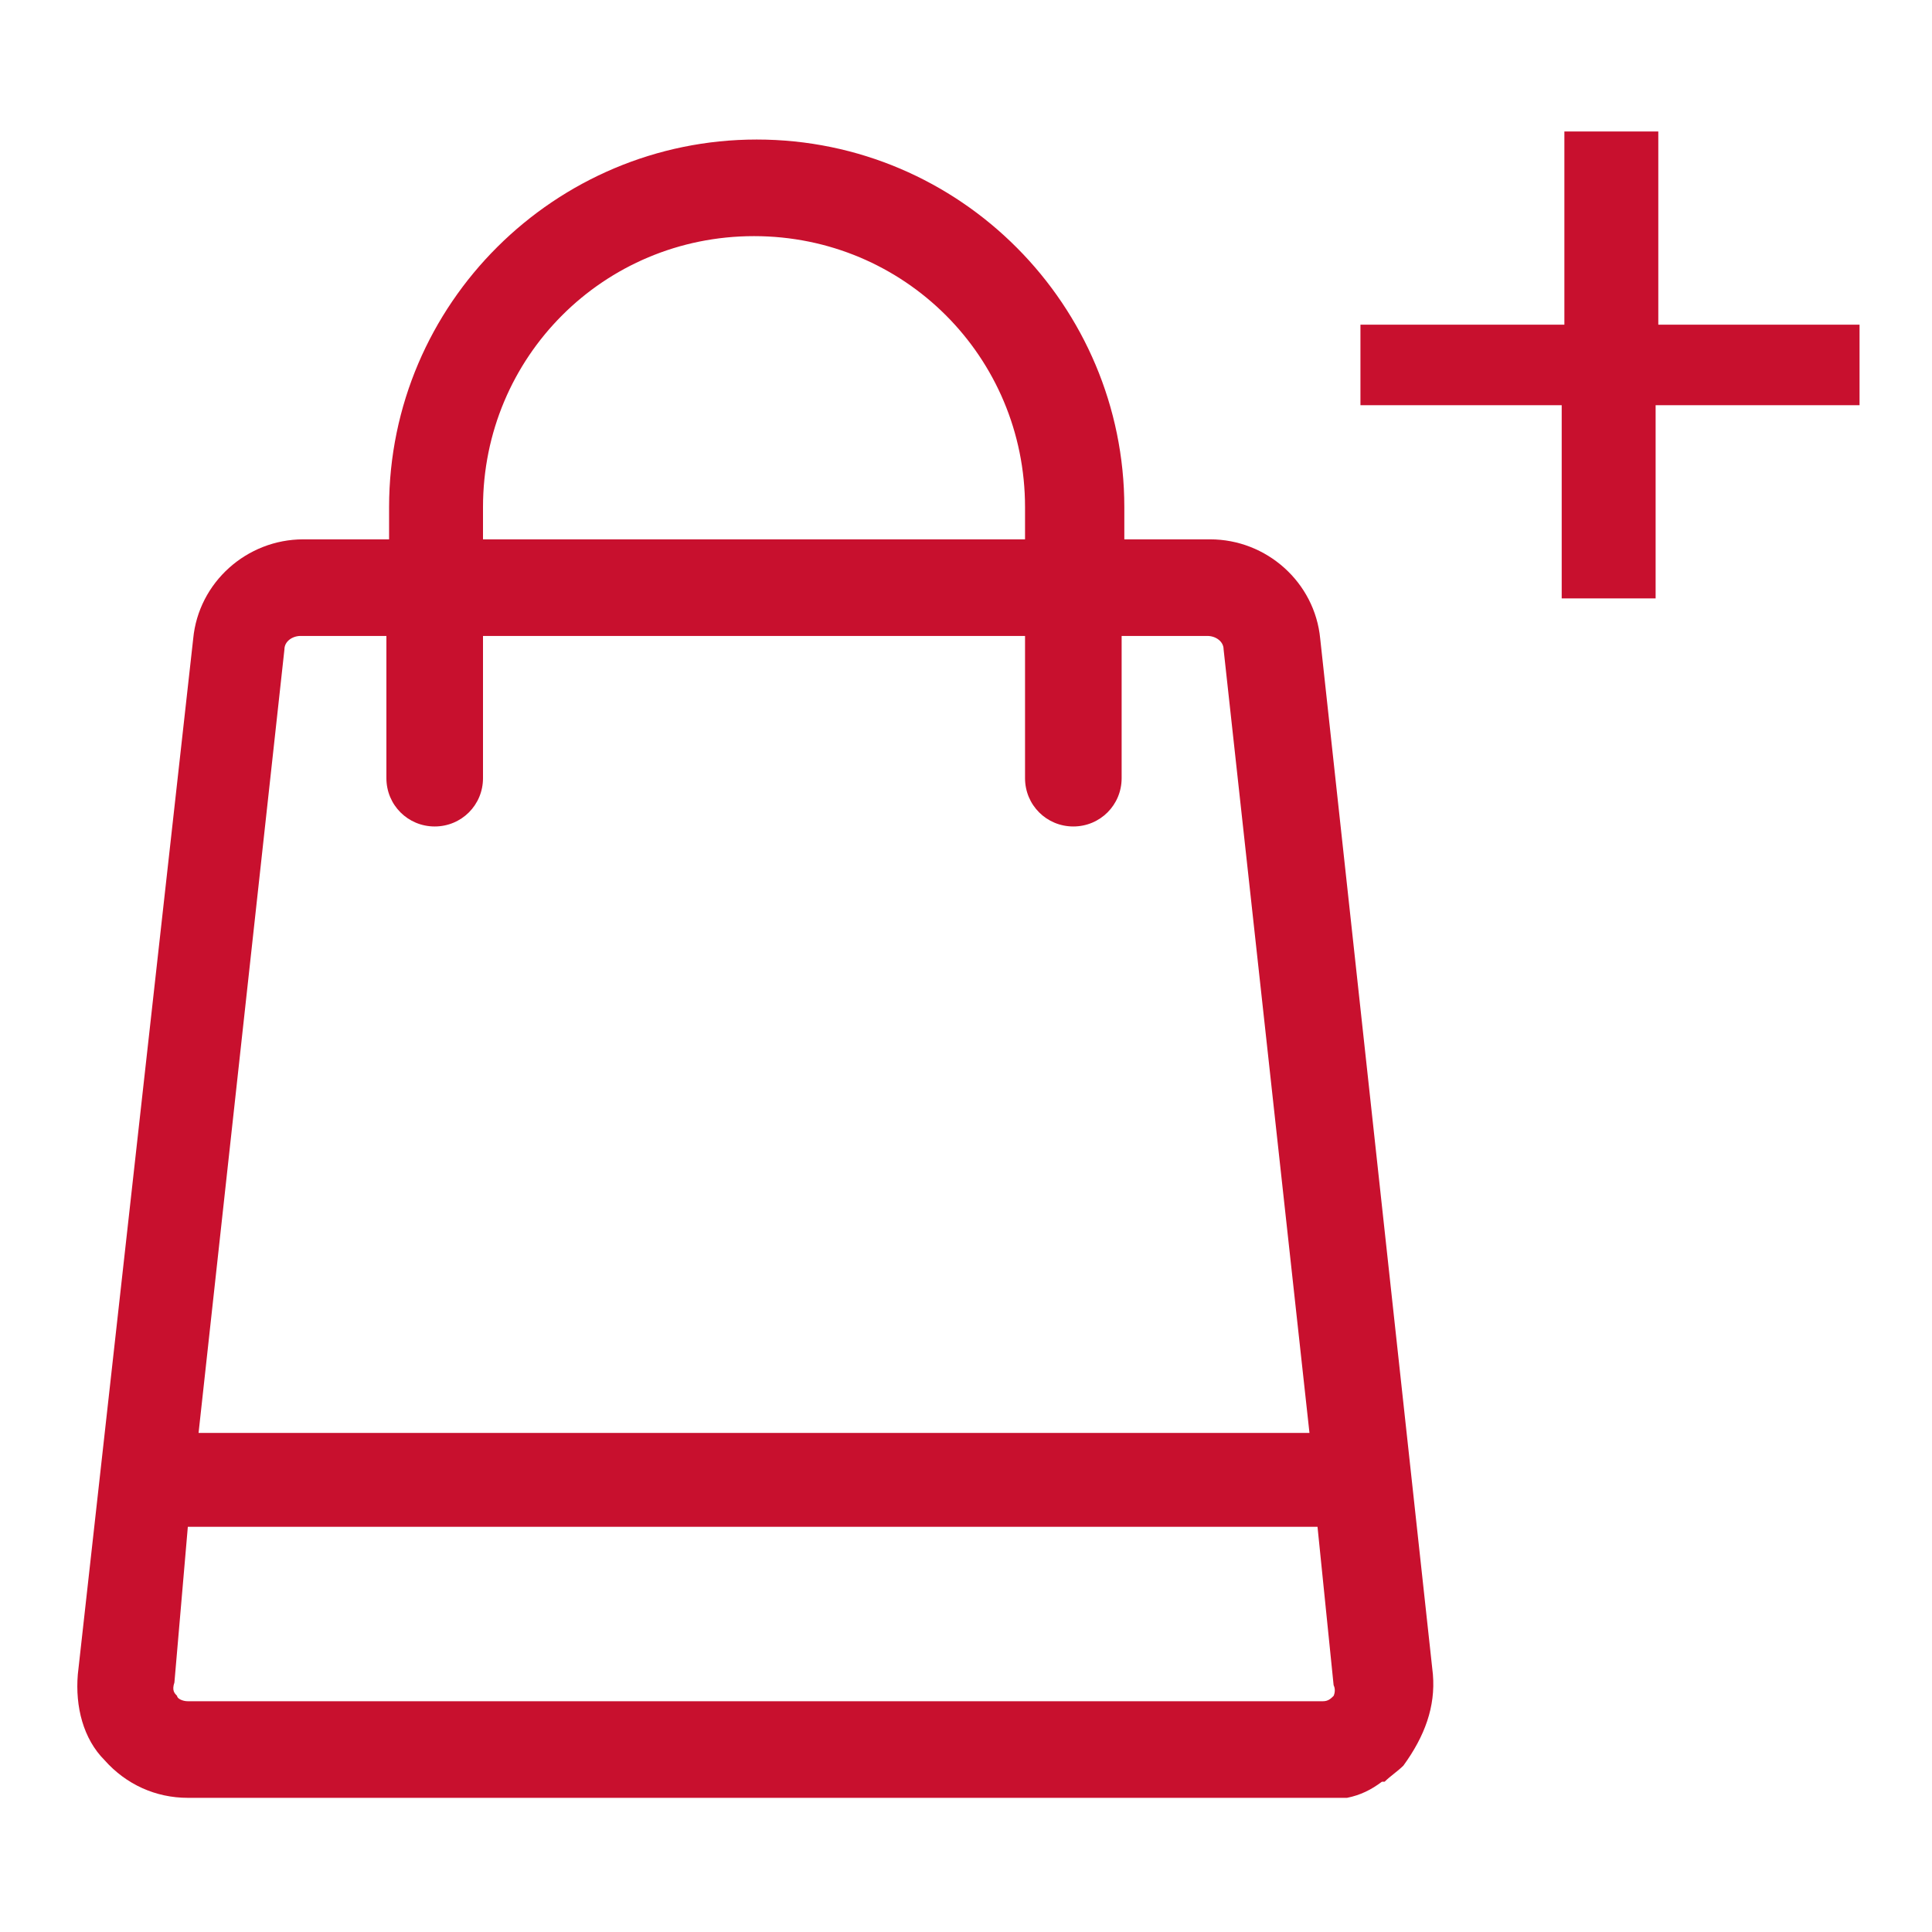
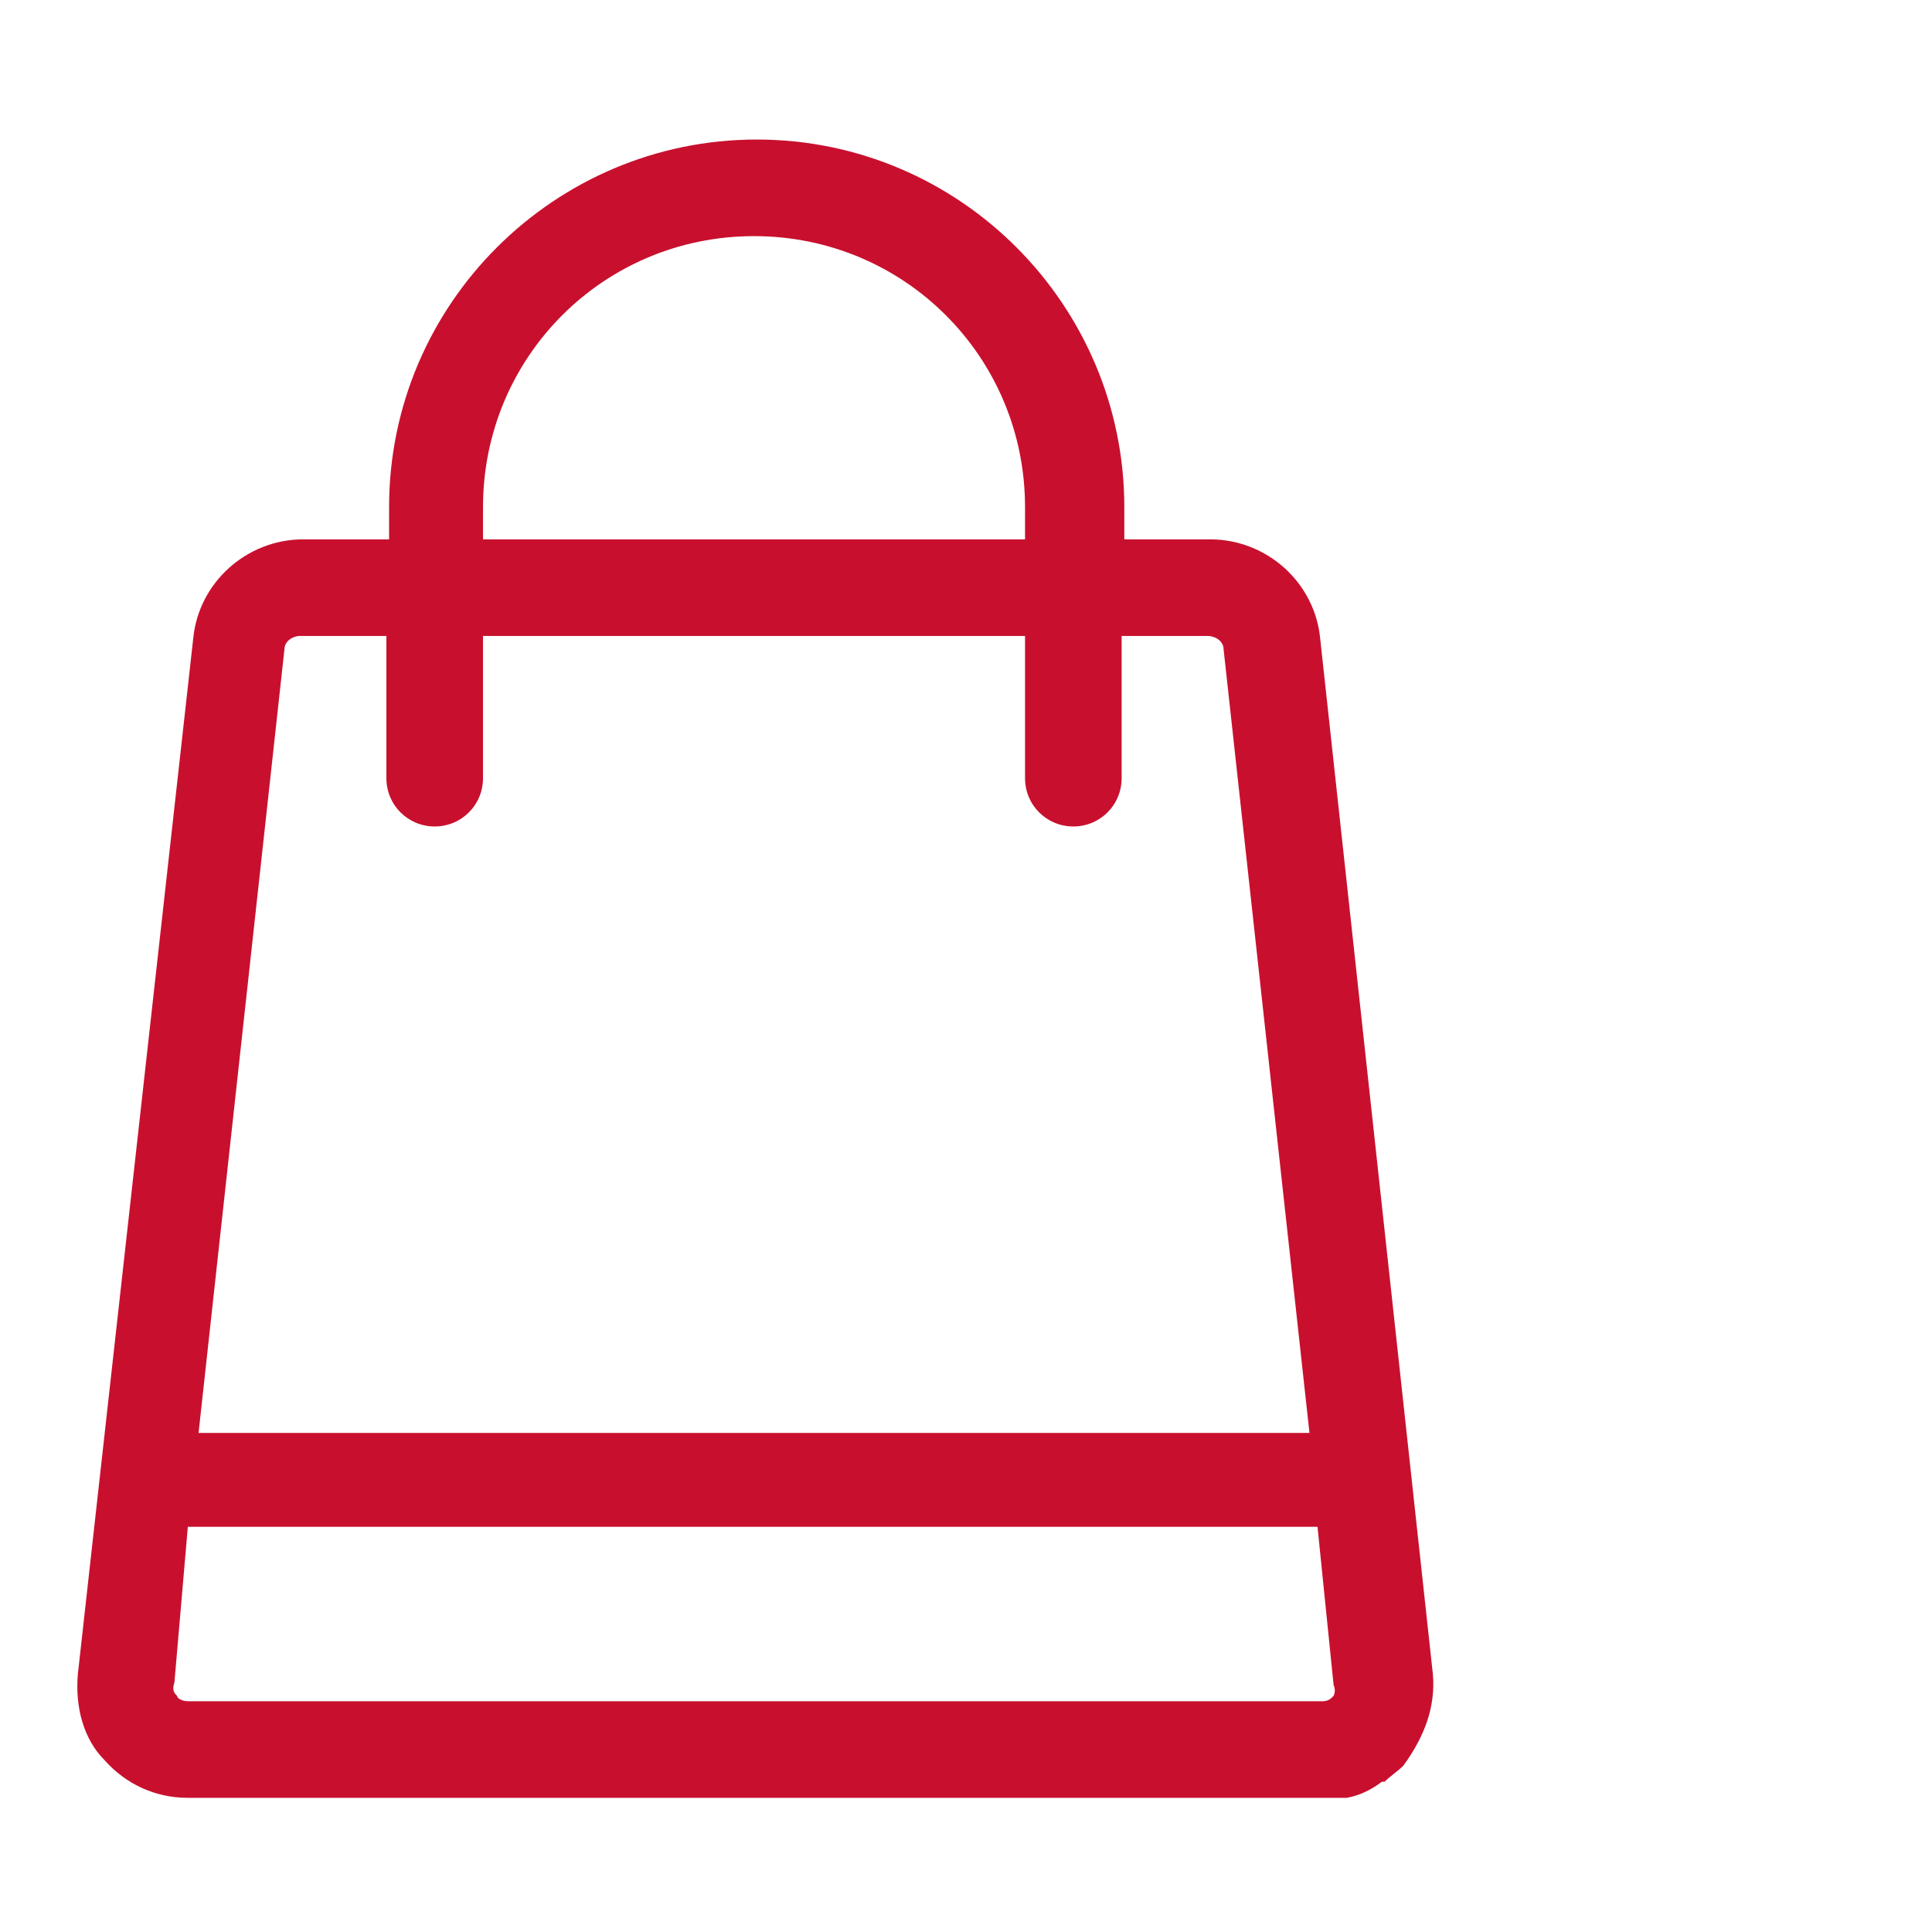
<svg xmlns="http://www.w3.org/2000/svg" version="1.1" id="Layer_1" x="0px" y="0px" viewBox="0 0 72 72" style="enable-background:new 0 0 72 72;" xml:space="preserve">
  <style type="text/css">
	.st0{fill:#C8102E;}
	.st1{fill:#C8102E;stroke:#C8102E;stroke-width:0.2;}
</style>
  <g>
    <path class="st0" d="M53.4,62.4l-4.2-38.6c-0.2-2.1-2-3.7-4.1-3.7h-3.2v-1.2c0-7.5-6.1-13.7-13.7-13.7c-7.5,0-13.7,6.1-13.7,13.7   v1.2h-3.2c-2.1,0-3.9,1.6-4.1,3.7L2.9,62.4c-0.1,1.2,0.2,2.4,1,3.2C4.7,66.5,5.8,67,7,67h42.2c0.2,0,0.4,0,0.6,0c0,0,0,0,0,0   c0,0,0.1,0,0.1,0c0,0,0.1,0,0.1,0c0,0,0,0,0.1,0c0,0,0.1,0,0.1,0c0.5-0.1,0.9-0.3,1.3-0.6c0,0,0,0,0.1,0c0.2-0.2,0.5-0.4,0.7-0.6   C53.1,64.7,53.5,63.6,53.4,62.4z M18,18.9c0-5.6,4.5-10.1,10.1-10.1s10.1,4.5,10.1,10.1v1.2H18V18.9z M10.6,24.2   c0-0.3,0.3-0.5,0.6-0.5h3.2V29c0,1,0.8,1.8,1.8,1.8c1,0,1.8-0.8,1.8-1.8v-5.3h20.2V29c0,1,0.8,1.8,1.8,1.8c1,0,1.8-0.8,1.8-1.8   v-5.3H45c0.3,0,0.6,0.2,0.6,0.5l3.2,29.2H7.4L10.6,24.2z M49.7,63.2c-0.1,0.1-0.2,0.2-0.4,0.2H7c-0.2,0-0.4-0.1-0.4-0.2   c-0.1-0.1-0.2-0.2-0.1-0.5L7,56.9h42.1l0.6,5.9C49.8,63,49.7,63.2,49.7,63.2z" />
-     <path class="st1" d="M69.2,12.4v-0.2H69h-7.3v-7V5h-0.2h-2.9h-0.2v0.2v7H51h-0.2v0.2v2.5V15H51h7.3v7v0.2h0.2h2.9h0.2V22v-7H69h0.2   v-0.2V12.4z" />
  </g>
</svg>